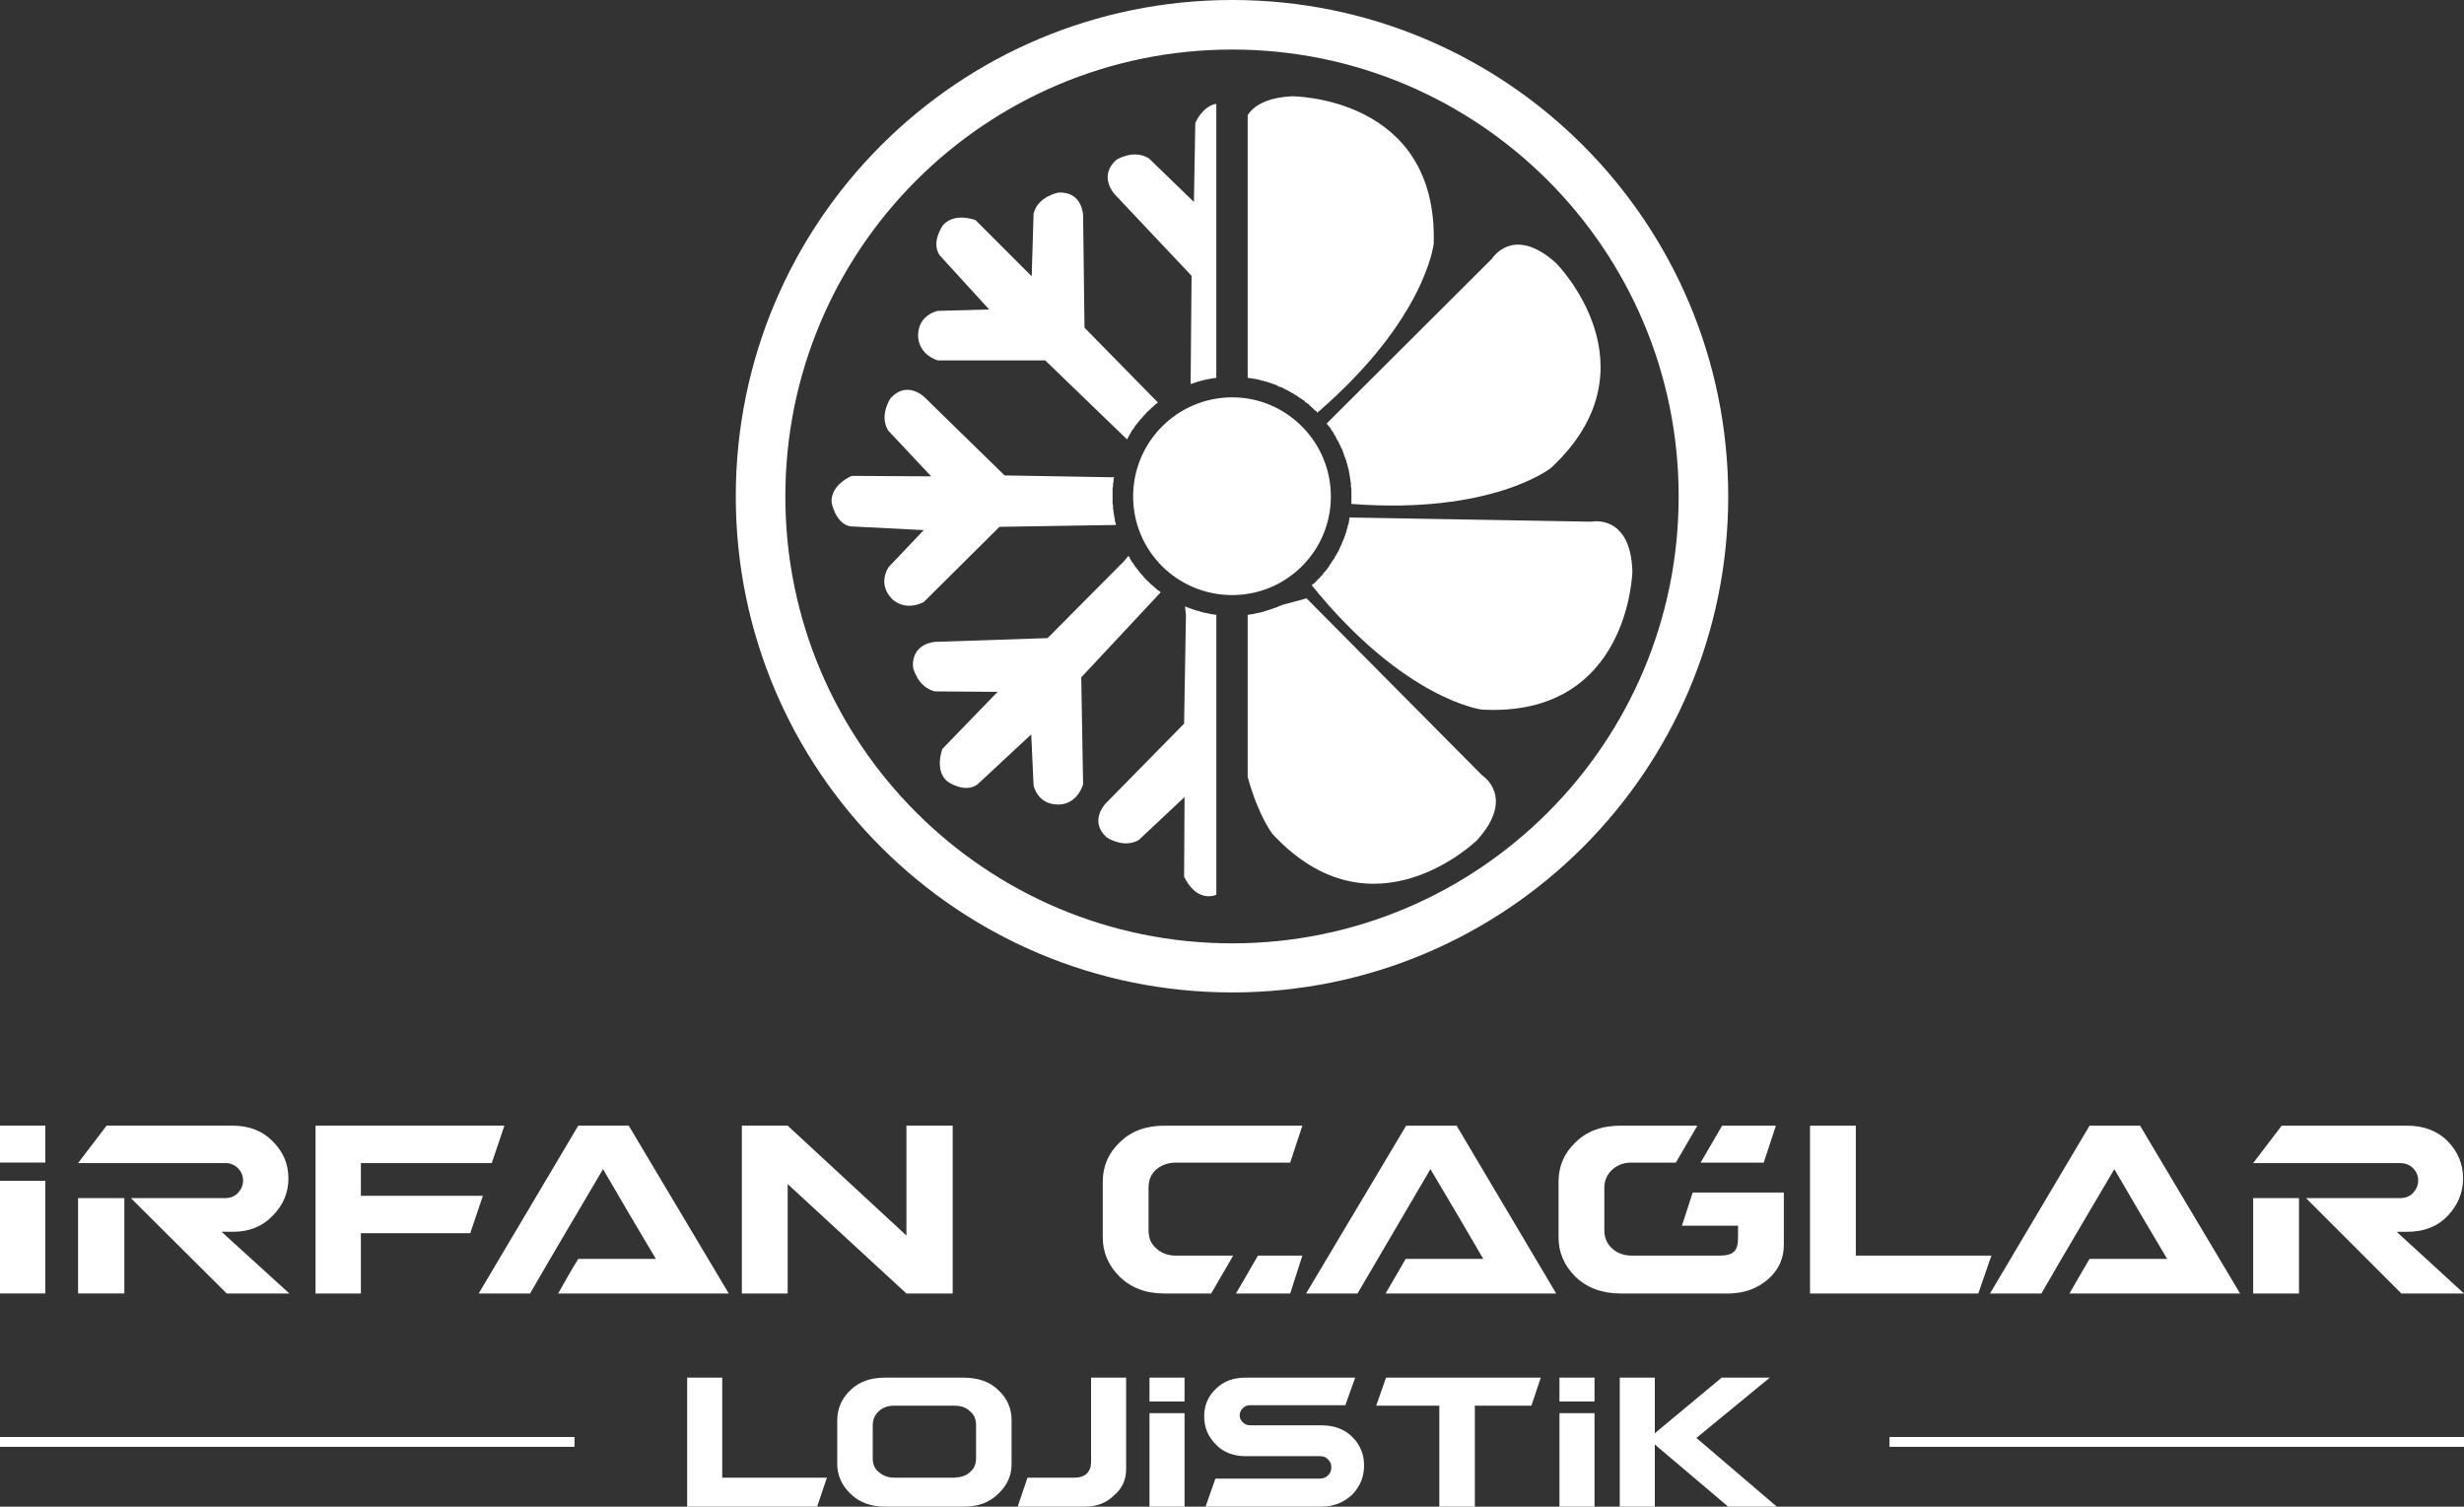
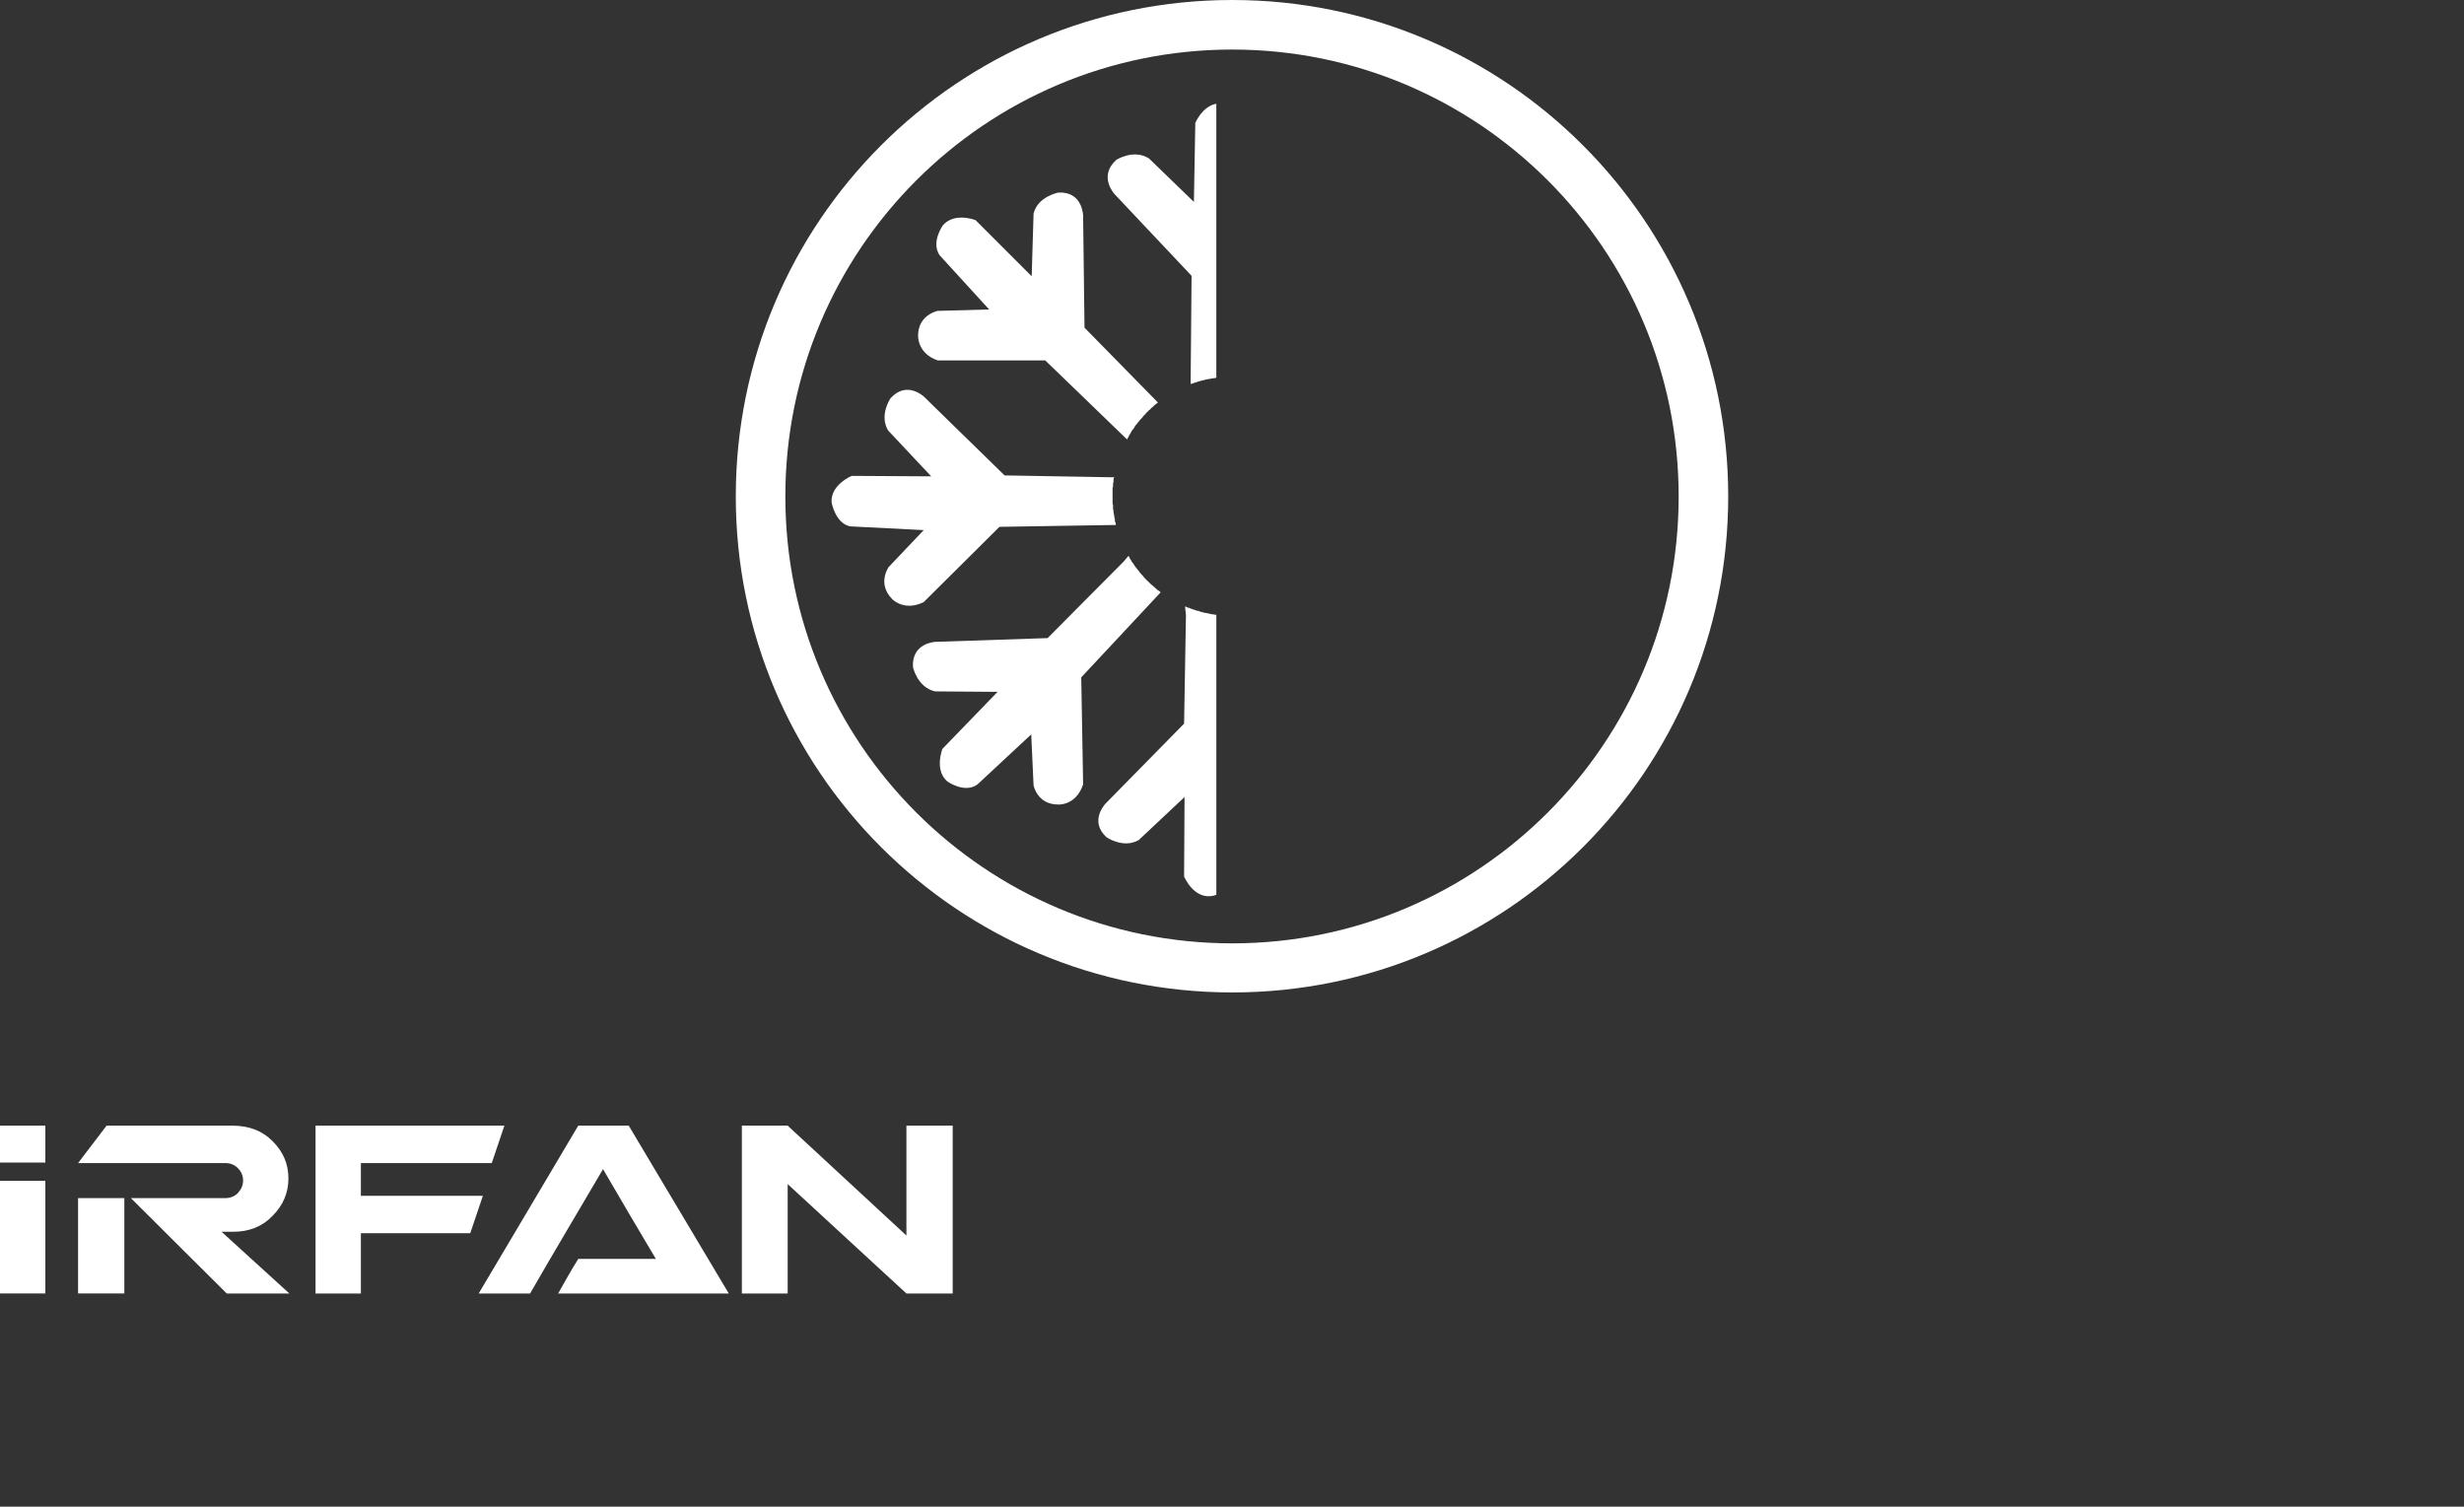
<svg xmlns="http://www.w3.org/2000/svg" xml:space="preserve" width="5271px" height="3223px" version="1.1" style="shape-rendering:geometricPrecision; text-rendering:geometricPrecision; image-rendering:optimizeQuality; fill-rule:evenodd; clip-rule:evenodd" viewBox="0 0 5271 3223">
  <rect x="0" y="0" width="5271" height="3223" fill="#333333" stroke="none" />
  <defs>
    <style type="text/css">
   
    .fil0 {fill:#fff}
    .fil1 {fill:#fff}
   
  </style>
  </defs>
  <g id="Layer_x0020_1">
    <g id="_666970256">
      <path class="fil0" d="M2636 0c-587,0 -1062,475 -1062,1062 0,586 475,1061 1062,1061 586,0 1061,-475 1061,-1061 0,-587 -475,-1062 -1061,-1062zm0 106c-528,0 -956,428 -956,956 0,528 428,956 956,956 527,0 955,-428 955,-956 0,-528 -428,-956 -955,-956z" />
-       <path class="fil0" d="M1769 3161l-21 62 -278 0 0 -276 75 0 0 214 224 0zm22 -122c0,-25 9,-47 28,-65 18,-18 43,-27 74,-27l168 0c32,0 57,9 75,27 19,18 28,39 28,64l0 94c0,24 -9,45 -28,63 -19,19 -43,28 -75,28l-168 0c-30,0 -55,-9 -74,-28 -19,-18 -28,-40 -28,-64l0 -92zm251 122c14,-1 25,-4 33,-12 9,-7 13,-17 13,-30l0 -70c0,-13 -4,-23 -13,-30 -8,-8 -19,-12 -33,-12l-129 0c-14,0 -25,4 -33,12 -8,7 -13,17 -13,30l0 71c0,12 4,22 13,29 9,8 20,12 33,12l129 0zm367 -214l0 196c0,22 -8,41 -26,56 -16,16 -37,24 -62,24l-144 0 21 -62 100 0c12,0 21,-3 27,-9 6,-6 9,-14 9,-24l0 -181 75 0zm125 0l0 51 -75 0 0 -51 75 0zm0 76l0 200 -75 0 0 -200 75 0zm131 92c-26,0 -48,-8 -64,-25 -17,-17 -25,-37 -25,-60 0,-23 8,-43 25,-59 16,-16 37,-24 64,-24l234 0 -21 59 -205 0c-5,0 -10,2 -15,7 -4,4 -6,9 -6,15 0,5 2,10 6,14 5,5 10,7 17,7l151 0c28,0 50,8 67,25 17,17 25,37 25,61 0,24 -8,44 -25,62 -18,17 -40,26 -67,26l-247 0 21 -60 223 0c7,0 13,-2 18,-7 5,-5 7,-10 7,-17 0,-7 -2,-12 -7,-17 -4,-5 -10,-7 -17,-7l-159 0zm414 108l0 -216 -135 0 21 -60 331 0 -20 60 -121 0 0 216 -76 0zm332 -276l0 51 -75 0 0 -51 75 0zm0 76l0 200 -75 0 0 -200 75 0zm218 53l172 147 -104 0 -157 -133 0 133 -75 0 0 -276 75 0 0 119 143 -119 103 0 -157 129z" />
      <g>
        <path class="fil1" d="M97 2408l0 79 -97 0 0 -79 97 0zm1941 359l-99 0 -254 -234 0 234 -98 0 0 -359 98 0 254 235 0 -235 99 0 0 359zm-904 0l-110 0 213 -359 108 0 214 359 -106 0 -7 0 -252 0c14,-25 28,-50 43,-74l166 0c-38,-64 -76,-128 -113,-192 -52,89 -105,177 -156,266zm-101 -209l-27 80 -234 0 0 129 -97 0 0 -359 404 0 -27 80 -280 0 0 70 261 0zm-536 -150c36,0 64,11 86,33 23,23 34,49 34,80 0,30 -11,57 -34,80 -22,23 -50,34 -85,34l-24 0 145 132 -134 0 -205 -204 101 0 100 0c11,0 20,-3 28,-11 7,-8 11,-16 11,-27 0,-10 -4,-19 -11,-26 -7,-7 -16,-11 -27,-11l-101 0 -115 0 -99 0 61 -80 269 0zm-231 155l0 204 -99 0 0 -204 99 0zm-169 -37l0 241 -97 0 0 -241 97 0z" />
-         <path class="fil0" d="M2760 2767l-116 0 47 -81 95 0 -26 81zm2389 -359c36,0 65,11 87,33 22,23 33,49 33,80 0,30 -11,57 -33,80 -22,23 -51,34 -86,34l-23 0 144 132 -134 0 -204 -204 100 0 100 0c12,0 21,-3 29,-11 7,-8 11,-16 11,-27 0,-10 -4,-19 -11,-26 -7,-7 -16,-11 -28,-11l-101 0 -115 0 -98 0 61 -80 268 0zm-231 155l0 204 -98 0 0 -204 98 0zm-551 204l-110 0 213 -359 108 0 214 359 -106 0 -7 0 -252 0c14,-25 29,-50 43,-74l166 0c-38,-64 -76,-128 -113,-192 -52,89 -105,177 -156,266zm-1463 0l-110 0 214 -359 108 0 213 359 -105 0 -8 0 -252 0c15,-25 29,-50 43,-74l166 0c-37,-64 -75,-128 -113,-192 -52,89 -104,177 -156,266zm1356 -81l-28 81 -360 0 0 -359 98 0 0 278 290 0zm-926 -158c0,-33 12,-61 36,-84 24,-24 56,-36 97,-36l164 0 -46 79 -95 0c-16,0 -30,5 -41,15 -11,10 -17,23 -17,39l0 91c0,16 6,29 17,39 11,10 25,15 43,15l186 0c16,0 26,-3 32,-9 6,-6 8,-16 8,-30l0 -25 -120 0 23 -71 195 0 0 112c0,29 -11,53 -33,73 -23,20 -50,30 -82,31l-234 0c-40,0 -72,-12 -97,-36 -24,-24 -36,-52 -36,-84l0 -119zm350 -120l115 0 -26 79 -135 0 46 -79zm-1093 359l-100 0c-40,0 -71,-12 -96,-36 -24,-24 -36,-52 -36,-84l0 -119c0,-33 12,-61 36,-84 24,-24 56,-36 96,-36l295 0 -26 79 -244 0c-17,0 -31,5 -43,15 -11,10 -16,23 -16,39l0 91c0,16 5,29 17,39 11,10 25,15 42,15l122 0 -47 81z" />
      </g>
      <g>
        <path class="fil0" d="M2535 1297l2 19 -4 232 -168 171c0,0 -36,37 2,72 0,0 36,25 69,6l98 -92 -1 170c0,0 19,46 57,42 0,0 5,0 12,-3l0 -599 0 0 -4 0 -3 -1 -4 0 -2 -1c-1,0 -3,0 -4,-1l-2 0 -4 -1 -1 0 -1 0c-2,-1 -3,-1 -4,-1l-2 -1 -1 0 -4 -1 -1 -1c-2,0 -3,0 -5,-1l-1 0c-2,-1 -3,-1 -5,-2l-1 0c-2,-1 -3,-1 -5,-2l-1 0c-2,-1 -3,-2 -5,-2l-1 0c-1,-1 -3,-2 -4,-2l-2 -1 0 0zm67 -1075c-30,5 -45,41 -45,41l-3 169 -96 -93c-33,-21 -70,3 -70,3 -39,35 -4,73 -4,73l165 175 -2 232 0 0 1 -1 0 0c2,0 3,-1 5,-1l1 -1c2,0 3,-1 5,-1l1 -1c2,0 3,-1 5,-1l1 0 0 -1c2,0 3,0 5,-1l1 0c2,-1 3,-1 5,-1l1 -1c2,0 4,0 5,-1l2 0c2,0 3,-1 5,-1l1 0 4 -1 3 0c1,0 2,-1 4,-1l0 0 0 -586zm-125 639l-157 -160 -3 -240c0,0 -1,-52 -53,-49 0,0 -44,8 -53,45l-4 134 -120 -120c0,0 -45,-18 -70,11 0,0 -26,36 -7,64l106 116 -110 3c0,0 -42,8 -42,53 0,0 -2,38 42,53l230 0 175 169 0 0c1,-2 2,-4 3,-5l0 -1 0 0c1,-2 2,-3 3,-5l0 0c1,-2 2,-3 3,-5l0 -1c1,-1 2,-2 3,-4l1 -1c1,-1 2,-3 3,-4l0 -1c1,-1 2,-3 3,-4l1 -1c1,-1 2,-2 3,-4l1 -1c1,-1 2,-2 3,-4l0 0c2,-2 3,-3 4,-4l1 -1c1,-1 2,-3 3,-4l1 -1c1,-1 2,-2 3,-3l1 -1c1,-1 2,-3 3,-4l1 0c1,-2 2,-3 4,-4l1 -1c1,-1 2,-2 3,-3l1 -1c1,-1 2,-2 4,-3l0 -1c2,-1 3,-2 4,-3l1 -1c2,-1 3,-2 4,-3zm-96 160l-232 -4 -172 -168c0,0 -37,-36 -72,3 0,0 -25,36 -5,69l92 98 -170 -1c0,0 -46,19 -43,57 0,0 8,45 40,51l157 8 -75 79c0,0 -25,35 7,68 0,0 25,28 68,7l162 -161 249 -4 0 -1 0 -1 -1 -4 -1 -1 0 -1 0 -3 0 -1 -1 -3 0 -2 -1 -4 0 -2 -1 -4 0 -1 0 -2c0,-1 -1,-3 -1,-5l0 -1c0,-1 0,-3 0,-5l0 -1 0 0 0 0c-1,-2 -1,-4 -1,-6l0 0 0 0c0,-2 0,-4 0,-6l0 -1 0 0c0,-2 0,-4 0,-6 0,-3 0,-5 0,-7l0 0 0 0 0 0c0,-2 0,-4 0,-6l0 0 0 0 0 -1c0,-2 0,-3 0,-5l1 -2 0 -4 0 -1 0 -2 0 0 0 0 1 -3 0 -1 0 -3 0 0 0 -1 0 -1 1 -4 0 -1 -2 1zm33 168l-10 12 -163 164 -240 8c0,0 -51,2 -48,54 0,0 9,43 47,52l134 1 -118 122c0,0 -18,46 11,70 0,0 37,26 64,6l115 -107 5 109c0,0 8,42 54,41 0,0 37,2 52,-43l-4 -229 170 -182 -1 0 0 -1c-1,-1 -3,-2 -4,-3l0 0 -1 0 0 0c-1,-1 -3,-3 -4,-4l0 0c-2,-1 -3,-3 -5,-4l0 0c-1,-1 -3,-3 -4,-4l0 0 0 0 -1 0c-1,-1 -2,-3 -4,-4l0 0c-1,-2 -3,-3 -4,-4l0 0 -1 -1c-1,-1 -2,-2 -3,-3l-1 -1 0 0c-1,-1 -2,-3 -4,-4l0 0 0 0 0 -1c-1,-1 -2,-2 -4,-4l0 0c-1,-2 -2,-3 -4,-4l0 -1c-1,-1 -2,-3 -3,-4l-1 -1c-1,-1 -2,-3 -3,-4l0 0 -1 -1c-1,-1 -2,-3 -3,-4l0 0 0 0c-1,-2 -2,-3 -3,-5l-1 -1c-1,-1 -2,-3 -3,-4l0 -1c-1,-1 -2,-3 -3,-4l0 -1 0 0c-1,-2 -2,-3 -3,-5l0 0 0 0z" />
        <g>
-           <path class="fil1" d="M3329 563c-92,-83 -137,-10 -137,-10l-354 353c1,1 2,3 3,4l2 2 0 0c1,1 2,3 3,4l0 0c2,4 4,7 7,10l0 1 2 4 0 0 2 2 1 3 1 2 0 0 2 4 1 1 2 4 0 0 1 2 0 0 2 4 1 2 1 3 2 3 1 2c0,1 1,3 1,4l1 2c0,1 1,3 1,4l1 2 1 3 1 3c1,1 1,3 2,4l0 1c0,2 1,4 1,5l1 1c0,2 1,3 1,5l0 1c1,2 1,4 2,5l0 2c0,1 1,3 1,4l0 2c1,2 1,3 1,5l0 1c1,2 1,4 1,5l0 1c1,2 1,4 1,6l0 0 0 0c0,2 1,4 1,6l0 1c0,2 0,4 0,6l0 0c1,2 1,4 1,6l0 1c0,2 0,4 0,6l0 0c0,2 0,5 0,7 0,2 0,4 0,6l0 0 0 0 0 1 0 0 0 0 0 0 0 1 0 0 0 3 0 0 0 0 0 1c0,1 0,2 0,3l0 0 0 0 0 1 0 0 0 0c302,23 427,-77 427,-77 232,-216 11,-438 11,-438zm-491 343c1,1 2,3 3,4l-3 -4zm333 753l-376 -379 -52 14 0 0c-2,1 -3,1 -4,2l0 0 -2 0 -1 1 -3 1 0 0 -1 1 -1 0 -3 1 0 0 -2 1 -1 0 0 0 -3 1 -1 1 -1 0 0 0 -4 1 -1 1 -1 0 -1 0 -3 1 -3 1 -3 1 -3 1 -3 1 -3 0 -1 1 -2 0 -4 1 -2 0c-1,1 -3,1 -4,1l-2 1c-2,0 -3,0 -5,0l-2 1 -4 0 0 347c23,84 53,122 53,122 215,232 438,13 438,13 83,-92 11,-138 11,-138zm233 -543l-517 -9c0,2 -1,4 -1,6l0 1c0,2 -1,3 -1,5l0 1c-1,2 -1,3 -2,5l0 1c0,2 -1,4 -1,5l-1 1c0,2 -1,4 -1,5l0 1c-1,2 -1,3 -2,5l0 1c-1,2 -2,4 -2,5l0 1c-1,2 -2,3 -2,5l-1 1c0,1 -1,3 -2,5l0 1c-1,1 -1,3 -2,4l-1 2c0,1 -1,2 -2,4l0 1c-1,2 -2,3 -2,4l-1 2c-1,1 -2,3 -2,4l-1 1c-1,2 -2,3 -2,4l-1 1c-1,2 -2,3 -2,5l-1 1 -3 4 -1 1 -2 4 -1 1c-1,2 -2,3 -3,4l0 1c-1,2 -2,3 -3,4l-1 2 -2 2 -2 3 -2 2 -2 2 -2 3 -2 3 -2 1 -2 3 -2 2 -2 2 -1 0 -1 2 -1 1 -2 2 -2 2 -2 2 -3 2 -2 2 0 0c199,246 364,266 364,266 316,17 322,-296 322,-296 -4,-124 -88,-106 -88,-106zm-641 -910c-55,3 -81,21 -94,40l0 562c1,0 3,1 4,1l3 0c1,0 3,1 4,1l2 0 4 1 2 0 4 1 3 1 4 1 1 0c2,1 3,1 4,1l2 1c2,0 3,1 5,1l2 1 4 1 2 1 3 1 3 1 3 1 3 1 3 2 2 1 3 1 4 1 1 1 4 2 2 1c1,1 3,1 4,2l2 1c1,1 2,1 3,2l2 1 3 2 1 0 2 1 2 2 2 1 1 0c1,1 2,2 4,3l0 0c1,1 3,2 4,3l2 1c2,1 3,2 4,3l1 0c1,1 2,2 4,3l0 1c1,1 2,2 4,3l0 0 2 1c1,1 2,2 4,3l0 1c5,4 9,8 13,12l1 0c1,1 2,2 3,4l0 0c233,-201 249,-362 249,-362 9,-316 -304,-315 -304,-315zm13 642c1,1 3,2 4,3l-4 -3z" />
-         </g>
+           </g>
      </g>
-       <path class="fil0" d="M2636 850c-117,0 -212,95 -212,212 0,117 95,211 212,211 116,0 211,-94 211,-211 0,-117 -95,-212 -211,-212z" />
-       <path class="fil0" d="M0 3095l1229 0 0 -21 -1229 0 0 21zm4042 0l1229 0 0 -21 -1229 0 0 21z" />
    </g>
  </g>
</svg>